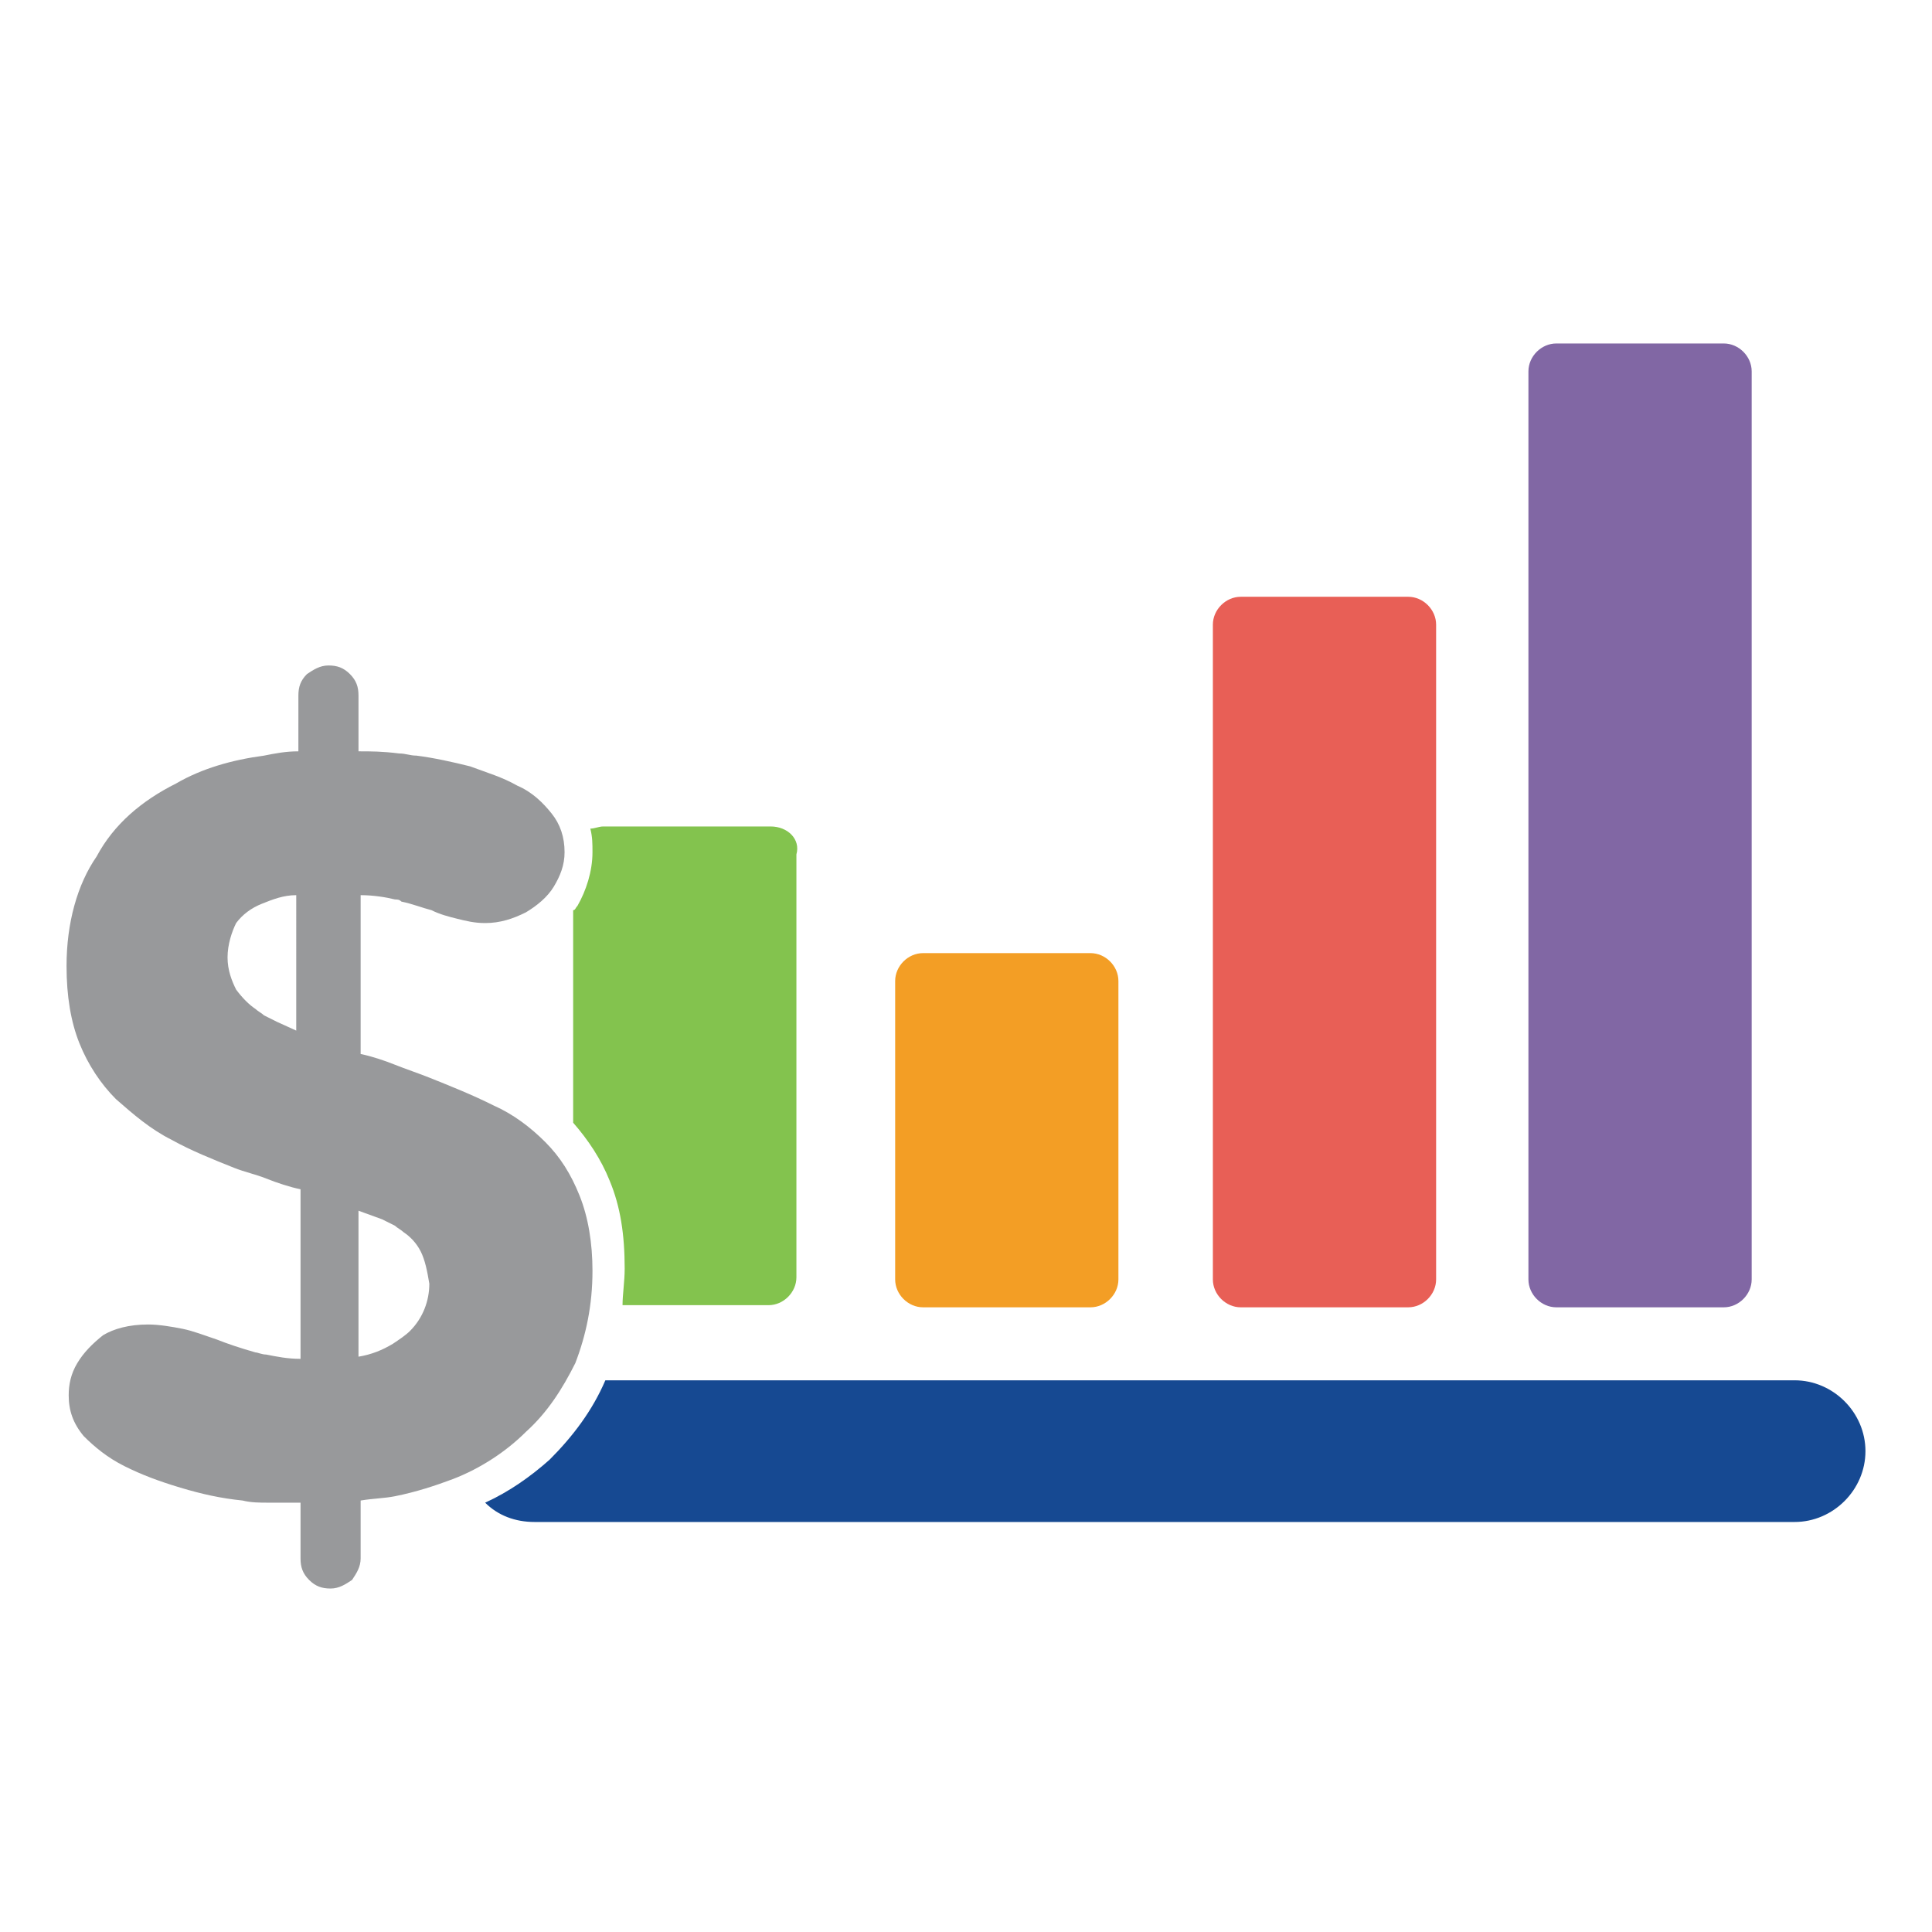
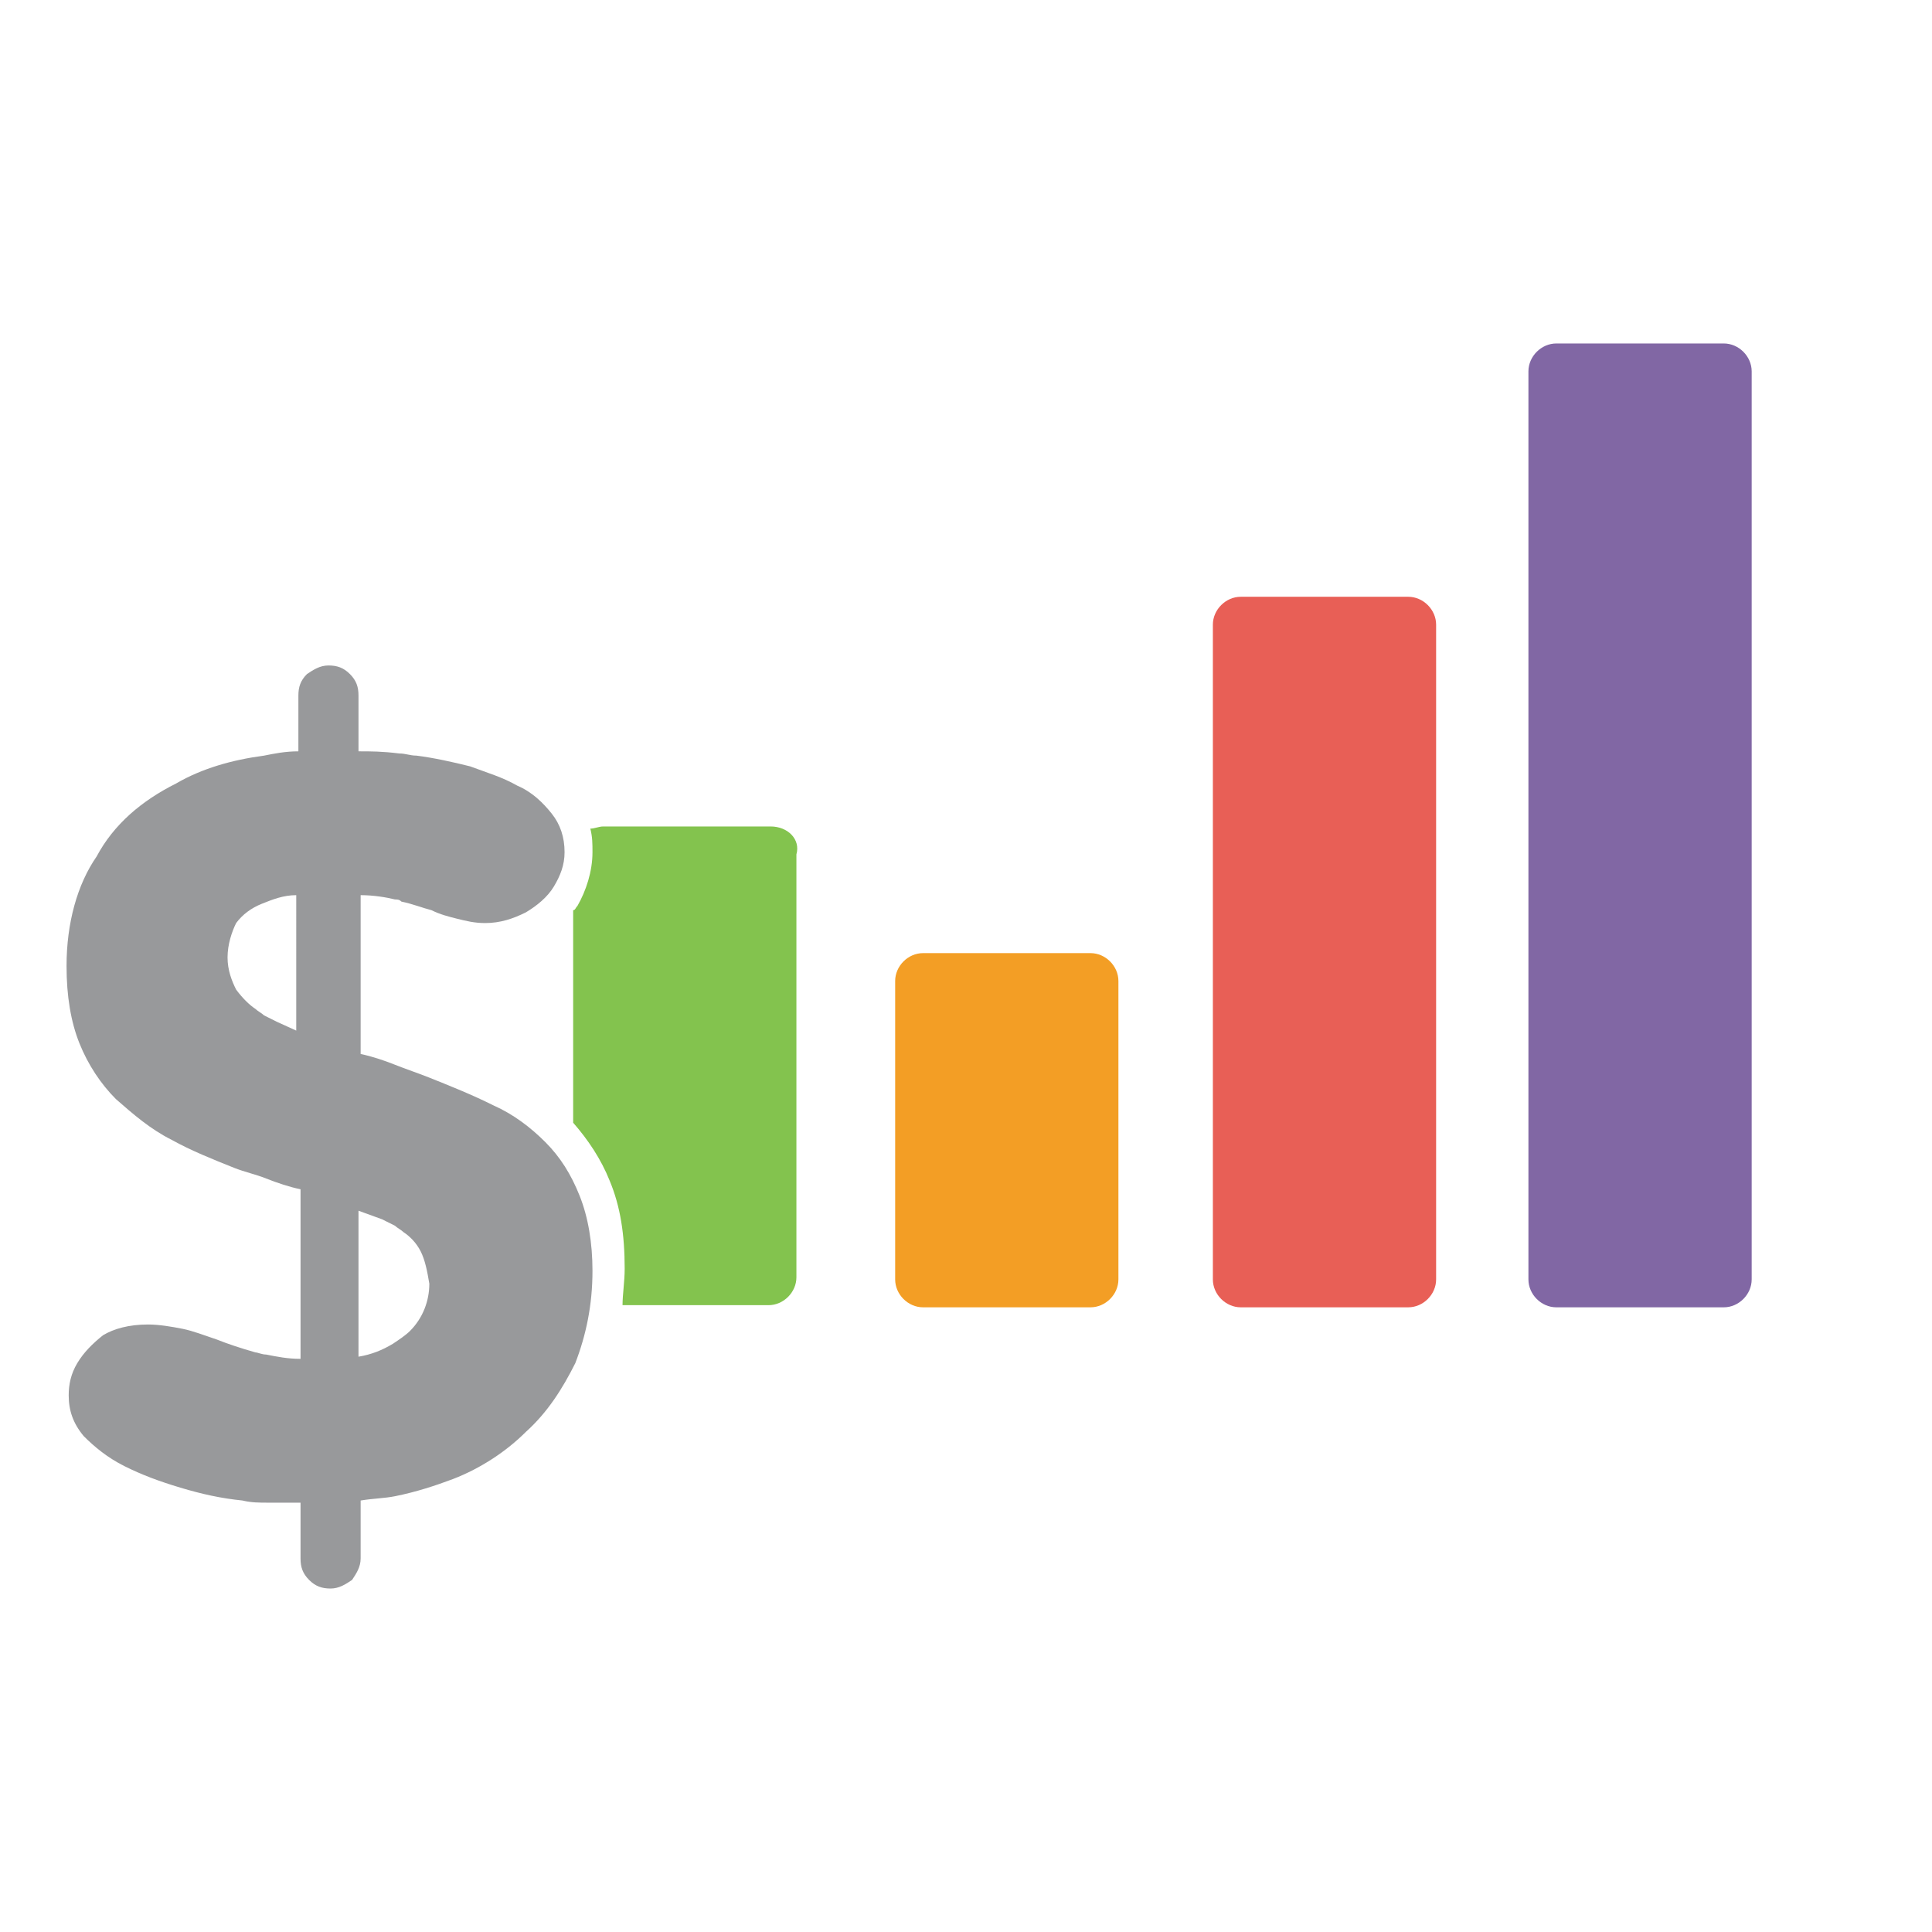
<svg xmlns="http://www.w3.org/2000/svg" version="1.1" x="0px" y="0px" viewBox="0 0 90 90" style="enable-background:new 0 0 90 90;" xml:space="preserve">
  <style type="text/css">
	.st0{fill:#8167A4;}
	.st1{fill:#E85F56;}
	.st2{fill:#F39E25;}
	.st3{fill:#83C34E;}
	.st4{fill:#98999B;}
	.st5{fill:#164992;}
	.st6{display:none;}
	.st7{display:inline;}
	.st8{fill:#9D9CA1;}
	.st9{fill:#B3B3B9;}
	.st10{fill:#22376C;}
	.st11{fill:#D4E0E3;}
	.st12{fill:#BDD2D6;}
	.st13{fill:#353D4E;}
	.st14{fill:#3F475B;}
	.st15{fill:#2F3948;}
	.st16{fill:#4FC7E5;}
	.st17{fill:#FFFFFF;}
	.st18{fill:#7F6BA0;}
	.st19{fill:#D6DADF;}
	.st20{fill:#5B5268;}
	.st21{fill:#898694;}
	.st22{fill:#B7B9BF;}
	.st23{fill:#555558;}
	.st24{fill:#3BA1B2;}
	.st25{fill:#C3DEE5;}
	.st26{fill:#1C959A;}
	.st27{fill:#EEEEF1;}
	.st28{fill:#BABAC0;}
	.st29{fill:#ADAFB2;}
	.st30{display:inline;fill:#ADAFB2;}
	.st31{display:inline;fill:#D8DEE3;}
	.st32{fill:#33474D;}
	.st33{fill:#7F98CE;}
	.st34{fill:#A4D292;}
	.st35{fill:#FEFEFE;}
	.st36{fill:#F8D037;}
	.st37{display:inline;fill:#E85F56;}
	.st38{display:inline;fill:#F19D24;}
	.st39{display:inline;fill:#F8D037;}
	.st40{display:inline;fill:#83C34E;}
	.st41{fill:#D8DEE3;}
	.st42{fill:#F19D24;}
	.st43{fill:#174990;}
	.st44{fill:#B5C3C6;}
	.st45{fill:#B6C8CC;}
	.st46{fill:#E3E9EC;}
	.st47{fill:#556080;}
	.st48{fill:#A3B8BE;}
	.st49{fill:#CFE1E5;}
	.st50{fill:#71C285;}
	.st51{fill:#4C8056;}
	.st52{fill:#D1D4D1;}
	.st53{fill:#F0EDE0;}
	.st54{fill:#D6D0BB;}
	.st55{fill:#56B46F;}
	.st56{display:inline;fill:#FFD15C;}
	.st57{display:inline;fill:#334A5E;}
	.st58{display:inline;fill:#C9534A;}
	.st59{fill:#CBD0D5;}
	.st60{fill:#C24F47;}
	.st61{fill:#EDEDF0;}
	.st62{fill:#ADAEB1;}
	.st63{fill:#D2AC9C;}
	.st64{fill:#C8967C;}
	.st65{fill:#381200;}
	.st66{fill:#BA846C;}
	.st67{fill:#AD7B65;}
	.st68{fill:#5A2A22;}
	.st69{fill:#EAC485;}
	.st70{fill:#DFA94A;}
	.st71{fill:#CD913A;}
	.st72{fill:#95A5A6;}
	.st73{fill:#BDC3C7;}
	.st74{fill:#ECF0F1;}
	.st75{fill:#2C3E50;}
	.st76{fill:#7F8C8D;}
	.st77{display:inline;fill:#F9B54C;}
	.st78{fill:#FFD05B;}
	.st79{display:inline;fill:#FF7058;}
	.st80{display:inline;fill:#F1543F;}
	.st81{fill:#5C4B51;}
	.st82{fill:#A7A37E;}
	.st83{fill:#FFFAD5;}
	.st84{fill:#F5E5C0;}
	.st85{fill:#FFD34E;}
</style>
  <g id="gasto_comun">
    <g>
      <path class="st0" d="M71.2,17.3v42.3c0,0.7,0.6,1.3,1.3,1.3h7.8c0.7,0,1.3-0.6,1.3-1.3V17.3c0-0.7-0.6-1.3-1.3-1.3h-7.8    C71.8,16,71.2,16.6,71.2,17.3L71.2,17.3z M71.2,17.3" />
      <path class="st1" d="M57.8,27.8c-0.7,0-1.3,0.6-1.3,1.3v30.5c0,0.7,0.6,1.3,1.3,1.3h7.8c0.7,0,1.3-0.6,1.3-1.3V29.1    c0-0.7-0.6-1.3-1.3-1.3H57.8z M57.8,27.8" />
      <path class="st2" d="M43,44.4c-0.7,0-1.3,0.6-1.3,1.3v13.9c0,0.7,0.6,1.3,1.3,1.3h7.8c0.7,0,1.3-0.6,1.3-1.3V45.7    c0-0.7-0.6-1.3-1.3-1.3H43z M43,44.4" />
      <path class="st3" d="M35.9,38.5h-7.8c-0.2,0-0.4,0.1-0.6,0.1c0.1,0.4,0.1,0.7,0.1,1.1l0,0l0,0c0,0.9-0.3,1.8-0.7,2.5    c-0.1,0.1-0.1,0.2-0.2,0.2v9.9c0.7,0.8,1.3,1.7,1.7,2.7c0.5,1.2,0.7,2.5,0.7,4.1c0,0.6-0.1,1.2-0.1,1.7h6.8c0.7,0,1.3-0.6,1.3-1.3    V39.8C37.3,39.1,36.7,38.5,35.9,38.5z" />
      <g>
        <path class="st4" d="M27,55.7c-0.4-1-0.9-1.8-1.6-2.5c-0.7-0.7-1.5-1.3-2.4-1.7C22,51,21,50.6,20,50.2c-0.5-0.2-1.1-0.4-1.6-0.6     c-0.5-0.2-1.1-0.4-1.6-0.5v-7.4c0.6,0,1.2,0.1,1.6,0.2c0.1,0,0.2,0,0.3,0.1c0.5,0.1,1,0.3,1.4,0.4c0.4,0.2,0.8,0.3,1.2,0.4     c0.4,0.1,0.8,0.2,1.3,0.2c0.7,0,1.3-0.2,1.9-0.5c0.5-0.3,1-0.7,1.3-1.2c0.3-0.5,0.5-1,0.5-1.6c0-0.7-0.2-1.3-0.6-1.8     c-0.4-0.5-0.9-1-1.6-1.3c-0.7-0.4-1.4-0.6-2.2-0.9c-0.8-0.2-1.7-0.4-2.5-0.5c-0.3,0-0.5-0.1-0.8-0.1C17.8,35,17.3,35,16.7,35     v-2.6c0-0.4-0.1-0.7-0.4-1c-0.3-0.3-0.6-0.4-1-0.4c-0.4,0-0.7,0.2-1,0.4c-0.3,0.3-0.4,0.6-0.4,1V35c-0.6,0-1.1,0.1-1.6,0.2     c-1.5,0.2-2.9,0.6-4.1,1.3c-1.6,0.8-2.9,1.9-3.7,3.4C3.6,41.2,3.1,43,3.1,45c0,1.4,0.2,2.6,0.6,3.6c0.4,1,1,1.9,1.7,2.6     C6.2,51.9,7,52.6,8,53.1c0.9,0.5,1.9,0.9,2.9,1.3c0.5,0.2,1,0.3,1.5,0.5c0.5,0.2,1.1,0.4,1.6,0.5v7.9c-0.6,0-1.1-0.1-1.6-0.2     c-0.2,0-0.4-0.1-0.5-0.1c-0.7-0.2-1.3-0.4-1.8-0.6c-0.6-0.2-1.1-0.4-1.6-0.5c-0.5-0.1-1.1-0.2-1.6-0.2c-0.9,0-1.6,0.2-2.1,0.5     c-0.5,0.4-0.9,0.8-1.2,1.3c-0.3,0.5-0.4,1-0.4,1.5c0,0.7,0.2,1.3,0.7,1.9c0.5,0.5,1.1,1,1.9,1.4c0.8,0.4,1.6,0.7,2.6,1     c1,0.3,1.9,0.5,2.9,0.6c0.4,0.1,0.8,0.1,1.2,0.1C12.9,70,13.5,70,14,70v2.6c0,0.4,0.1,0.7,0.4,1c0.3,0.3,0.6,0.4,1,0.4     c0.4,0,0.7-0.2,1-0.4c0.2-0.3,0.4-0.6,0.4-1v-2.7c0.6-0.1,1.1-0.1,1.6-0.2c1-0.2,1.9-0.5,2.7-0.8c1.3-0.5,2.5-1.3,3.4-2.2     c1-0.9,1.7-2,2.3-3.2c0.5-1.3,0.8-2.7,0.8-4.3C27.6,57.9,27.4,56.7,27,55.7z M14,48.1l-1.1-0.5c-0.2-0.1-0.4-0.2-0.6-0.3     c-0.1-0.1-0.3-0.2-0.4-0.3c-0.3-0.2-0.6-0.5-0.9-0.9c-0.2-0.4-0.4-0.9-0.4-1.5c0-0.6,0.2-1.2,0.4-1.6c0.3-0.4,0.7-0.7,1.2-0.9     l0,0c0.5-0.2,1-0.4,1.6-0.4V48.1z M19.1,62c-0.2,0.2-0.5,0.4-0.8,0.6c-0.5,0.3-1,0.5-1.6,0.6v-6.8l1.1,0.4     c0.2,0.1,0.4,0.2,0.6,0.3c0.1,0.1,0.3,0.2,0.4,0.3c0.3,0.2,0.6,0.5,0.8,0.9c0.2,0.4,0.3,0.9,0.4,1.5C20,60.6,19.7,61.4,19.1,62z" />
      </g>
-       <path class="st5" d="M83.6,64.3H28.2c-0.6,1.4-1.5,2.6-2.6,3.7c-0.9,0.8-1.9,1.5-3,2c0.6,0.6,1.4,0.9,2.3,0.9h58.7    c1.8,0,3.3-1.5,3.3-3.3C86.9,65.8,85.4,64.3,83.6,64.3z" />
    </g>
  </g>
  <g id="instalaciones" class="st6">
    <g class="st7">
      <g>
        <path class="st5" d="M65.2,40.7c-6.1,0-11.6,2.6-15.4,6.8L24.6,64.8c-3.2,2-4.8,5.9-4.1,9.6c0.8,4.3,4.7,7.4,9,7.4h26.8     c0.7,0,1.4-0.1,2.1-0.2c2.1,0.7,4.4,1.2,6.8,1.2c11.6,0,20.9-9.4,20.9-20.9S76.7,40.7,65.2,40.7z" />
        <g>
          <g>
            <circle class="st8" cx="16.7" cy="16.1" r="4.9" />
            <circle class="st9" cx="15.5" cy="16.1" r="4.9" />
          </g>
          <g>
            <path class="st8" d="M25.5,75.7L9.6,18.8c-0.2-1,0.2-2,1.1-2.5l3.6-1.9c1.1-0.6,2.5-0.1,3,1.1l25.6,58.4       c0.6,1.4-0.4,3.1-1.9,3.1l-13.3,0.4C26.7,77.4,25.7,76.6,25.5,75.7z" />
            <path class="st9" d="M23.5,75.2L8.3,19.4c-0.2-1,0.1-2,1.1-2.5l3.6-1.9c1.1-0.6,2.5-0.1,3.1,1.1l25,57.2c0.6,1.4-0.4,3-1.9,3.1       l-13.1,0.5C24.7,76.9,23.9,76.2,23.5,75.2z" />
          </g>
          <g>
            <g>
              <path class="st5" d="M24.3,20.1L3.1,12.5c-2-0.7-3-2.9-2.3-4.9l0.6-1.8c0.7-1.9,2.9-3,4.9-2.3l21.1,7.6c2,0.7,3,2.9,2.3,4.9        l-0.6,1.8C28.4,19.8,26.2,20.9,24.3,20.1z" />
              <path class="st10" d="M29.6,12.7C29.6,12.7,29.5,12.7,29.6,12.7l-1,2.6c-0.6,1.6-2.3,2.4-3.8,1.8L4.7,9.9        C3.1,9.3,2.3,7.5,2.9,5.9l1-2.4c0-0.1,0-0.1,0.1-0.2c-1.1,0.2-2,1-2.4,2l-1,2.7c-0.6,1.7,0.2,3.6,2,4.3l22.1,7.9        c1.7,0.6,3.6-0.2,4.3-2l1-2.7C30.2,14.6,30.1,13.6,29.6,12.7z" />
            </g>
            <g>
              <ellipse transform="matrix(0.331 -0.944 0.944 0.331 3.135 21.588)" class="st11" cx="16.8" cy="8.6" rx="2.3" ry="12.8" />
              <path class="st12" d="M16.4,9.8c-5.9-2-10.5-4.4-11.2-5.9C4.9,4,4.7,4.1,4.7,4.3C4.3,5.5,9.3,8.3,16,10.6s12.4,3.3,12.9,2.1        c0-0.1,0-0.4-0.1-0.5C27.3,12.7,22.2,11.8,16.4,9.8z" />
            </g>
          </g>
          <g>
            <path class="st8" d="M12.9,16.9l-1.8,0.2c-1.6,0.2-3-0.8-3.2-2.4l0,0c-0.2-1.6,0.8-3,2.4-3.2l1.8-0.2c1.6-0.2,3,0.8,3.2,2.4       l0,0C15.5,15.1,14.5,16.7,12.9,16.9z" />
            <circle class="st8" cx="7.9" cy="14.9" r="4.9" />
            <circle class="st9" cx="6.7" cy="14.9" r="4.9" />
          </g>
        </g>
        <g>
          <rect x="67" y="26" transform="matrix(0.158 -0.987 0.987 0.158 35.202 96.98)" class="st9" width="14.9" height="3.7" />
          <polygon class="st8" points="71.8,33.4 75.5,33.8 76.3,28.3 72.6,27.5     " />
          <polygon class="st8" points="73.1,25 76.8,25.2 77.5,21.1 73.7,21.2     " />
          <path class="st9" d="M68.9,65l-1.7-0.2c-1.9-0.4-3.1-2.1-2.7-3.9l4.9-28.8c0.4-1.9,2.1-3.1,3.9-2.7l1.7,0.2      c1.9,0.4,3.1,2.1,2.7,3.9l-4.9,28.8C72.5,64.1,70.7,65.4,68.9,65z" />
          <path class="st8" d="M68.1,39.6L64,62.9c-0.1,0.7,0.4,1.4,1.1,1.6l5.9,1c0.7,0.1,1.4-0.4,1.6-1.1l3.8-22.2      C73.8,40.8,71.1,39.8,68.1,39.6z" />
          <path class="st5" d="M62.5,23.8h19.9c0.5,0,1-0.2,1.3-0.6l5.5-7.3c0.8-1.1,0-2.7-1.3-2.6c-6,0.1-18.8,1.3-26.4,7.6      C60.2,21.9,60.9,23.8,62.5,23.8z" />
          <path class="st10" d="M87.9,13.3c-0.2,0-0.5,0-0.7,0l0,0l-5.5,7.3c-0.4,0.4-0.8,0.6-1.3,0.6H61.2c-0.7,1.1,0,2.6,1.3,2.6h19.9      c0.5,0,1-0.2,1.3-0.6l5.5-7.3C90.1,14.8,89.2,13.2,87.9,13.3z" />
        </g>
        <g>
          <path class="st5" d="M65.2,41.4c-6.1,0-11.6,2.6-15.4,6.8L24.6,65.5c-3.2,2-4.8,5.9-4.1,9.6c0.8,4.3,4.7,7.4,9,7.4h26.8      c0.7,0,1.4-0.1,2.1-0.2c2.1,0.7,4.4,1.2,6.8,1.2c11.6,0,20.9-9.4,20.9-20.9C86.1,50.8,76.7,41.4,65.2,41.4z" />
          <g>
            <path class="st5" d="M53.3,48L25.1,67.3c-3.2,2-4.8,5.9-4.1,9.6l0,0c0.8,4.3,4.7,7.4,9,7.4h26.8c5.6,0,9.8-4.9,9.1-10.4       l1.4-19.3C66.4,47.7,58.9,44.3,53.3,48z" />
            <path class="st10" d="M63,81.8L45.2,68.4c0,0-0.5,7.4,3.9,15.8h7.6C59.3,84.2,61.4,83.3,63,81.8z" />
            <circle class="st5" cx="65.7" cy="64.1" r="20.9" />
          </g>
        </g>
        <g>
          <circle class="st11" cx="29.5" cy="75.3" r="3.2" />
          <path class="st12" d="M30.1,77.7c-1.8,0-3.2-1.4-3.2-3.2c0-0.5,0.1-0.8,0.2-1.2c-0.5,0.6-0.7,1.3-0.7,2c0,1.8,1.4,3.2,3.2,3.2      c1.3,0,2.5-0.8,3-2C31.9,77.4,31.1,77.7,30.1,77.7z" />
        </g>
        <g>
          <circle class="st13" cx="25.2" cy="82.8" r="4.9" />
          <circle class="st14" cx="24" cy="82.8" r="4.9" />
        </g>
        <g>
          <circle class="st13" cx="74.9" cy="83.8" r="4.9" />
          <circle class="st14" cx="73.7" cy="83.8" r="4.9" />
        </g>
        <g>
          <g>
            <circle class="st11" cx="65.7" cy="64.1" r="13.9" />
            <path class="st12" d="M66.3,76.3c-7.6,0-13.9-6.2-13.9-14c0-1.3,0.2-2.6,0.6-3.8c-0.7,1.7-1.2,3.6-1.2,5.6       c0,7.6,6.2,13.9,13.9,13.9c6.3,0,11.6-4.2,13.3-9.9C76.8,72.9,72,76.3,66.3,76.3z" />
          </g>
          <g>
            <rect x="57.7" y="68.2" transform="matrix(0.566 -0.824 0.824 0.566 -29.791 81.919)" class="st15" width="10.5" height="2.1" />
            <rect x="57.1" y="68" transform="matrix(0.566 -0.824 0.824 0.566 -29.947 81.325)" class="st13" width="10.5" height="2.1" />
            <g>
              <circle class="st13" cx="66.2" cy="64.5" r="3.6" />
              <circle class="st14" cx="65.4" cy="64.5" r="3.6" />
            </g>
            <g>
              <path class="st13" d="M64.9,74.5h-9.1c-0.6,0-1-0.5-1-1l0,0c0-0.6,0.5-1,1-1h9.1c0.6,0,1,0.5,1,1l0,0        C65.8,74,65.4,74.5,64.9,74.5z" />
              <path class="st14" d="M63.7,74.5h-9c-0.6,0-1-0.5-1-1l0,0c0-0.6,0.5-1,1-1h9.1c0.6,0,1,0.5,1,1l0,0        C64.8,74,64.3,74.5,63.7,74.5z" />
            </g>
          </g>
        </g>
      </g>
    </g>
  </g>
  <g id="mensajes" class="st6">
    <g class="st7">
      <path class="st16" d="M46.4,31.6h36.3c3.9,0,7,3.1,7,7v19.6c0,3.9-3.1,7-7,7H63.2v5.6c0,0.5-0.4,1.1-0.9,1.3    c-0.2,0.1-0.4,0.1-0.5,0.1c-0.4,0-0.7-0.2-1-0.4l-6.6-6.6h-7.8c-3.9,0-7-3.1-7-7V38.6C39.4,34.7,42.6,31.6,46.4,31.6L46.4,31.6z" />
      <path class="st17" d="M77.2,41.4h4.2c0.8,0,1.4-0.6,1.4-1.4s-0.6-1.4-1.4-1.4h-4.2c-0.8,0-1.4,0.6-1.4,1.4S76.4,41.4,77.2,41.4    L77.2,41.4z" />
      <path class="st17" d="M47.8,41.4h23.7c0.8,0,1.4-0.6,1.4-1.4s-0.6-1.4-1.4-1.4H47.8c-0.8,0-1.4,0.6-1.4,1.4    C46.4,40.8,47.1,41.4,47.8,41.4L47.8,41.4z" />
      <path class="st17" d="M47.8,47h33.5c0.8,0,1.4-0.6,1.4-1.4s-0.6-1.4-1.4-1.4H47.8c-0.8,0-1.4,0.6-1.4,1.4    C46.4,46.3,47.1,47,47.8,47L47.8,47z" />
      <path class="st17" d="M47.8,52.5H52c0.8,0,1.4-0.6,1.4-1.4c0-0.8-0.6-1.4-1.4-1.4h-4.2c-0.8,0-1.4,0.6-1.4,1.4    C46.4,51.9,47.1,52.5,47.8,52.5L47.8,52.5z" />
      <path class="st17" d="M57.6,52.5h23.7c0.8,0,1.4-0.6,1.4-1.4c0-0.8-0.6-1.4-1.4-1.4H57.6c-0.8,0-1.4,0.6-1.4,1.4    C56.2,51.9,56.9,52.5,57.6,52.5L57.6,52.5z" />
      <path class="st17" d="M47.8,58.1h33.5c0.8,0,1.4-0.6,1.4-1.4c0-0.8-0.6-1.4-1.4-1.4H47.8c-0.8,0-1.4,0.6-1.4,1.4    C46.4,57.5,47.1,58.1,47.8,58.1L47.8,58.1z" />
      <path class="st18" d="M43.7,19H7.2c-3.9,0-7,3.1-7,7v19.6c0,3.9,3.1,7,7,7h19.6v5.6c0,0.5,0.4,1.1,0.9,1.3    c0.2,0.1,0.4,0.1,0.5,0.1c0.4,0,0.7-0.2,1-0.4l6.6-6.6h7.8c3.9,0,7-3.1,7-7V26C50.6,22.1,47.5,19,43.7,19L43.7,19z" />
      <path class="st17" d="M12.9,28.8H8.7c-0.8,0-1.4-0.6-1.4-1.4c0-0.8,0.6-1.4,1.4-1.4h4.2c0.8,0,1.4,0.6,1.4,1.4    C14.3,28.2,13.6,28.8,12.9,28.8L12.9,28.8z" />
      <path class="st17" d="M42.2,28.8H18.5c-0.8,0-1.4-0.6-1.4-1.4c0-0.8,0.6-1.4,1.4-1.4h23.7c0.8,0,1.4,0.6,1.4,1.4    C43.7,28.2,43,28.8,42.2,28.8L42.2,28.8z" />
      <path class="st17" d="M42.2,34.4H8.7c-0.8,0-1.4-0.6-1.4-1.4c0-0.8,0.6-1.4,1.4-1.4h33.5c0.8,0,1.4,0.6,1.4,1.4    C43.7,33.7,43,34.4,42.2,34.4L42.2,34.4z" />
      <path class="st17" d="M42.2,39.9H38c-0.8,0-1.4-0.6-1.4-1.4s0.6-1.4,1.4-1.4h4.2c0.8,0,1.4,0.6,1.4,1.4S43,39.9,42.2,39.9    L42.2,39.9z" />
      <path class="st17" d="M32.4,39.9H8.7c-0.8,0-1.4-0.6-1.4-1.4s0.6-1.4,1.4-1.4h23.7c0.8,0,1.4,0.6,1.4,1.4    C33.9,39.3,33.2,39.9,32.4,39.9L32.4,39.9z" />
      <path class="st17" d="M42.2,45.5H8.7c-0.8,0-1.4-0.6-1.4-1.4s0.6-1.4,1.4-1.4h33.5c0.8,0,1.4,0.6,1.4,1.4    C43.7,44.9,43,45.5,42.2,45.5L42.2,45.5z" />
    </g>
  </g>
  <g id="documentacion" class="st6">
    <g class="st7">
      <path class="st19" d="M69.4,4.6H10c-1.4,0-2.7,1.2-2.7,2.7v75.5c0,1.4,1.2,2.7,2.7,2.7h59.3c1.4,0,2.7-1.2,2.7-2.7V7.2    C72,5.8,70.8,4.6,69.4,4.6L69.4,4.6z" />
      <g>
        <path class="st20" d="M61.2,19.4H18.1c-0.7,0-1.3-0.6-1.3-1.3s0.6-1.3,1.3-1.3h43.1c0.7,0,1.3,0.6,1.3,1.3S62,19.4,61.2,19.4     L61.2,19.4z" />
        <path class="st21" d="M61.2,35.5H18.1c-0.7,0-1.3-0.6-1.3-1.3c0-0.7,0.6-1.3,1.3-1.3h43.1c0.7,0,1.3,0.6,1.3,1.3     S62,35.5,61.2,35.5L61.2,35.5z" />
        <path class="st22" d="M61.2,73.3H18.1c-0.7,0-1.3-0.6-1.3-1.3c0-0.7,0.6-1.3,1.3-1.3h43.1c0.7,0,1.3,0.6,1.3,1.3     C62.6,72.7,62,73.3,61.2,73.3L61.2,73.3z" />
        <path class="st21" d="M61.2,51.7H18.1c-0.7,0-1.3-0.6-1.3-1.3s0.6-1.3,1.3-1.3h43.1c0.7,0,1.3,0.6,1.3,1.3S62,51.7,61.2,51.7     L61.2,51.7z" />
        <path class="st20" d="M28.9,24.7H18.1c-0.7,0-1.3-0.6-1.3-1.3c0-0.7,0.6-1.3,1.3-1.3h10.8c0.7,0,1.3,0.6,1.3,1.3     C30.3,24.2,29.6,24.7,28.9,24.7L28.9,24.7z" />
        <path class="st20" d="M61.2,24.7h-27c-0.7,0-1.3-0.6-1.3-1.3c0-0.7,0.6-1.3,1.3-1.3h27c0.7,0,1.3,0.6,1.3,1.3     C62.6,24.2,62,24.7,61.2,24.7L61.2,24.7z" />
        <path class="st21" d="M50.4,30.2H18.1c-0.7,0-1.3-0.6-1.3-1.3c0-0.7,0.6-1.3,1.3-1.3h32.3c0.7,0,1.3,0.6,1.3,1.3     S51.3,30.2,50.4,30.2L50.4,30.2z" />
        <path class="st21" d="M61.2,30.2h-5.4c-0.7,0-1.3-0.6-1.3-1.3c0-0.7,0.6-1.3,1.3-1.3h5.4c0.7,0,1.3,0.6,1.3,1.3     S62,30.2,61.2,30.2L61.2,30.2z" />
        <path class="st22" d="M61.2,67.9H18.1c-0.7,0-1.3-0.6-1.3-1.3c0-0.7,0.6-1.3,1.3-1.3h43.1c0.7,0,1.3,0.6,1.3,1.3     C62.6,67.3,62,67.9,61.2,67.9L61.2,67.9z" />
        <path class="st21" d="M28.9,57.1H18.1c-0.7,0-1.3-0.6-1.3-1.3c0-0.7,0.6-1.3,1.3-1.3h10.8c0.7,0,1.3,0.6,1.3,1.3     C30.3,56.5,29.6,57.1,28.9,57.1L28.9,57.1z" />
        <path class="st22" d="M61.2,57.1h-27c-0.7,0-1.3-0.6-1.3-1.3c0-0.7,0.6-1.3,1.3-1.3h27c0.7,0,1.3,0.6,1.3,1.3     C62.6,56.5,62,57.1,61.2,57.1L61.2,57.1z" />
        <path class="st22" d="M50.4,62.5H18.1c-0.7,0-1.3-0.6-1.3-1.3c0-0.7,0.6-1.3,1.3-1.3h32.3c0.7,0,1.3,0.6,1.3,1.3     C51.8,61.9,51.3,62.5,50.4,62.5L50.4,62.5z" />
        <path class="st22" d="M61.2,62.5h-5.4c-0.7,0-1.3-0.6-1.3-1.3c0-0.7,0.6-1.3,1.3-1.3h5.4c0.7,0,1.3,0.6,1.3,1.3     C62.6,61.9,62,62.5,61.2,62.5L61.2,62.5z" />
        <path class="st21" d="M35.6,41H18.1c-0.7,0-1.3-0.6-1.3-1.3c0-0.7,0.6-1.3,1.3-1.3h17.5c0.7,0,1.3,0.6,1.3,1.3     C37,40.4,36.3,41,35.6,41L35.6,41z" />
        <path class="st21" d="M61.2,41H41.1c-0.7,0-1.3-0.6-1.3-1.3c0-0.7,0.6-1.3,1.3-1.3h20.2c0.7,0,1.3,0.6,1.3,1.3     C62.6,40.4,62,41,61.2,41L61.2,41z" />
        <path class="st21" d="M46.4,46.3H18.1c-0.7,0-1.3-0.6-1.3-1.3c0-0.7,0.6-1.3,1.3-1.3h28.3c0.7,0,1.3,0.6,1.3,1.3     C47.8,45.7,47.1,46.3,46.4,46.3L46.4,46.3z" />
        <path class="st21" d="M61.2,46.3h-9.5c-0.7,0-1.3-0.6-1.3-1.3c0-0.7,0.6-1.3,1.3-1.3h9.5c0.7,0,1.3,0.6,1.3,1.3     C62.6,45.7,62,46.3,61.2,46.3L61.2,46.3z" />
      </g>
    </g>
    <g class="st7">
      <path class="st23" d="M78.6,24.4l1.2-3.6L74.2,19L73,22.6c1-0.2,2.1-0.1,3.1,0.2C77.1,23.1,78,23.7,78.6,24.4L78.6,24.4z" />
      <path class="st24" d="M78.6,24.4c-0.6-0.7-1.5-1.3-2.6-1.7c-1-0.3-2.1-0.4-3.1-0.2c-2,0.4-3.7,1.9-4.4,3.9l11.2,3.8    C80.5,28.2,80,26,78.6,24.4L78.6,24.4z" />
      <rect x="63.8" y="39" transform="matrix(0.321 -0.947 0.947 0.321 9.665 97.371)" class="st24" width="17.8" height="6" />
      <rect x="58.3" y="37" transform="matrix(0.321 -0.947 0.947 0.321 7.726 90.804)" class="st25" width="17.8" height="6" />
      <path class="st24" d="M59,73.2l4.2,1.4l8-19.1l-5.6-1.9L59,73.2z" />
      <path class="st25" d="M59,73.2l6.7-19.7l-5.6-1.9l-5.2,20.1L59,73.2z" />
      <rect x="71.2" y="24.6" transform="matrix(0.321 -0.947 0.947 0.321 20.994 90.299)" class="st26" width="4.4" height="11.8" />
      <rect x="64.2" y="45.6" transform="matrix(0.321 -0.947 0.947 0.321 -3.717 97.911)" class="st26" width="4.4" height="11.8" />
      <rect x="67.2" y="39.3" transform="matrix(0.321 -0.947 0.947 0.321 13.882 102.373)" class="st23" width="22.2" height="4.4" />
      <path class="st23" d="M59,73.2l-4.1-1.4l0.2,6.3l-0.2,0.7c-0.4,1.1,0.2,2.5,1.4,2.8c1.1,0.4,2.5-0.2,2.8-1.4l0.2-0.7l4-4.9    L59,73.2z" />
    </g>
  </g>
  <g id="ggcc_adm" class="st6">
    <g class="st7">
      <path class="st27" d="M69.5,22.7L49.8,3H6.3v81.4h63.2V22.7z M69.5,22.7" />
      <path class="st28" d="M49.8,3v19.7h19.7L49.8,3z M49.8,3" />
    </g>
    <g class="st7">
      <path class="st29" d="M28.5,22.8c0,1.1-0.4,1.9-1.2,2.6c-0.8,0.7-1.9,1-3.3,1.2v2.1h-1.4v-2c-1.7,0-3.1-0.3-4.4-0.9v-2.7    c0.6,0.3,1.3,0.5,2.1,0.8c0.8,0.2,1.6,0.4,2.2,0.4v-3.2L22,20.9c-1.3-0.5-2.3-1.1-2.9-1.7c-0.6-0.6-0.8-1.4-0.8-2.3    c0-1,0.4-1.8,1.2-2.4c0.8-0.6,1.8-1,3.2-1.2v-1.6h1.4v1.5c1.6,0.1,3,0.4,4.2,0.9l-1,2.4c-1.1-0.4-2.1-0.7-3.3-0.8v3    c1.3,0.5,2.3,0.9,2.8,1.3s1,0.8,1.2,1.2C28.4,21.7,28.5,22.3,28.5,22.8z M21.4,16.8c0,0.3,0.1,0.5,0.3,0.7c0.2,0.2,0.5,0.4,1,0.6    v-2.4C21.8,15.9,21.4,16.3,21.4,16.8z M25.5,23c0-0.3-0.1-0.5-0.3-0.7c-0.2-0.2-0.6-0.4-1-0.6v2.5C25,24,25.5,23.6,25.5,23z" />
    </g>
    <path class="st30" d="M55.5,65.5H20.3c-0.8,0-1.4,0.6-1.4,1.4c0,0.8,0.6,1.4,1.4,1.4h35.1c0.8,0,1.4-0.6,1.4-1.4   C56.9,66.1,56.2,65.5,55.5,65.5L55.5,65.5z M55.5,65.5" />
    <path class="st30" d="M55.5,73.6H20.3c-0.8,0-1.4,0.6-1.4,1.4c0,0.8,0.6,1.4,1.4,1.4h35.1c0.8,0,1.4-0.6,1.4-1.4   C56.9,74.2,56.2,73.6,55.5,73.6L55.5,73.6z M55.5,73.6" />
    <rect x="48.5" y="31.1" transform="matrix(0.929 0.371 -0.371 0.929 18.279 -15.585)" class="st31" width="2.4" height="17.1" />
    <rect x="27.2" y="44" transform="matrix(0.733 0.68 -0.68 0.733 41.112 -6.143)" class="st31" width="2.4" height="10.6" />
    <rect x="37.9" y="41.8" transform="matrix(-0.464 0.886 -0.886 -0.464 99.025 34.367)" class="st31" width="2.4" height="10.6" />
    <g class="st7">
      <path class="st32" d="M79,88.3H57.8c-3.3,0-6-2.7-6-6v-38c0-3.3,2.7-6,6-6H79c3.3,0,6,2.7,6,6v38C85,85.6,82.3,88.3,79,88.3z" />
      <path class="st33" d="M61.4,43.6h-5.5c-0.5,0-1-0.4-1-1v-0.2c0-0.5,0.4-1,1-1h5.5c0.5,0,1,0.4,1,1v0.2    C62.4,43.2,61.9,43.6,61.4,43.6z" />
      <rect x="56.2" y="46" class="st34" width="24.6" height="9.6" />
      <rect x="57.1" y="59.1" class="st35" width="5.3" height="4.5" />
      <rect x="65.9" y="59.1" class="st35" width="5.3" height="4.5" />
      <rect x="74.6" y="59.1" class="st1" width="5.3" height="4.5" />
      <rect x="57.1" y="65.9" class="st35" width="5.3" height="4.5" />
      <rect x="65.9" y="65.9" class="st35" width="5.3" height="4.5" />
      <rect x="74.6" y="65.9" class="st36" width="5.3" height="4.5" />
      <rect x="57.1" y="72.7" class="st35" width="5.3" height="4.5" />
      <rect x="65.9" y="72.7" class="st35" width="5.3" height="4.5" />
      <rect x="74.6" y="72.7" class="st3" width="5.3" height="11.3" />
-       <rect x="57.1" y="79.6" class="st35" width="5.3" height="4.5" />
      <rect x="65.9" y="79.6" class="st35" width="5.3" height="4.5" />
    </g>
    <circle class="st37" cx="23.5" cy="54.6" r="3.7" />
    <circle class="st38" cx="32.7" cy="44.2" r="3.7" />
    <ellipse transform="matrix(0.995 -0.102 0.102 0.995 -4.854 4.894)" class="st39" cx="45.5" cy="50" rx="3.7" ry="3.7" />
    <circle class="st40" cx="53.5" cy="30.4" r="3.7" />
  </g>
  <g id="informes_financieros" class="st6">
    <g class="st7">
      <path class="st27" d="M76.6,23.9L56.9,4.3H13.4v81.4h63.2V23.9z M76.6,23.9" />
      <path class="st28" d="M56.9,4.3v19.7h19.7L56.9,4.3z M56.9,4.3" />
    </g>
    <g class="st7">
      <path class="st29" d="M32.3,22.1c0,1.1-0.4,1.9-1.2,2.6c-0.8,0.7-1.9,1-3.3,1.2V28h-1.4v-2c-1.7,0-3.1-0.3-4.4-0.9v-2.7    c0.6,0.3,1.3,0.5,2.1,0.8c0.8,0.2,1.6,0.4,2.2,0.4v-3.2l-0.7-0.3c-1.3-0.5-2.3-1.1-2.9-1.7c-0.6-0.6-0.8-1.4-0.8-2.3    c0-1,0.4-1.8,1.2-2.4c0.8-0.6,1.8-1,3.2-1.2V11h1.4v1.5c1.6,0.1,3,0.4,4.2,0.9l-1,2.4c-1.1-0.4-2.1-0.7-3.3-0.8v3    c1.3,0.5,2.3,0.9,2.8,1.3s1,0.8,1.2,1.2C32.2,21,32.3,21.5,32.3,22.1z M25.2,16.1c0,0.3,0.1,0.5,0.3,0.7c0.2,0.2,0.5,0.4,1,0.6V15    C25.6,15.2,25.2,15.5,25.2,16.1z M29.3,22.3c0-0.3-0.1-0.5-0.3-0.7c-0.2-0.2-0.6-0.4-1-0.6v2.5C28.8,23.3,29.3,22.9,29.3,22.3z" />
    </g>
    <g class="st7">
      <rect x="55" y="33.3" transform="matrix(0.295 0.956 -0.956 0.295 77.727 -25.269)" class="st41" width="1.9" height="13.5" />
      <rect x="30.2" y="35.8" transform="matrix(0.733 0.68 -0.68 0.733 35.572 -10.528)" class="st41" width="1.9" height="8.6" />
      <rect x="40.8" y="32.7" transform="matrix(-0.406 0.914 -0.914 -0.406 94.356 16.845)" class="st41" width="1.9" height="12.8" />
      <circle class="st1" cx="27.2" cy="44.3" r="2.9" />
      <circle class="st42" cx="35.4" cy="35.9" r="2.9" />
      <circle class="st36" cx="48.2" cy="42" r="2.9" />
      <circle class="st3" cx="63.8" cy="37.6" r="2.9" />
    </g>
    <g class="st7">
      <path class="st43" d="M62.6,73.8H27.4c-0.8,0-1.4,0.6-1.4,1.4c0,0.8,0.6,1.4,1.4,1.4h35.1c0.8,0,1.4-0.6,1.4-1.4    C64,74.4,63.3,73.8,62.6,73.8L62.6,73.8z M62.6,73.8" />
      <path class="st0" d="M54,49.6v21.9c0,0.4,0.3,0.7,0.7,0.7h4c0.4,0,0.7-0.3,0.7-0.7V49.6c0-0.4-0.3-0.7-0.7-0.7h-4    C54.4,48.9,54,49.2,54,49.6L54,49.6z M54,49.6" />
-       <path class="st1" d="M47.1,55c-0.4,0-0.7,0.3-0.7,0.7v15.8c0,0.4,0.3,0.7,0.7,0.7h4c0.4,0,0.7-0.3,0.7-0.7V55.7    c0-0.4-0.3-0.7-0.7-0.7H47.1z M47.1,55" />
      <path class="st3" d="M39.4,59.5c-0.4,0-0.7,0.5-0.7,1v10.7c0,0.6,0.3,1,0.7,1h4c0.4,0,0.7-0.5,0.7-1V60.5c0-0.6-0.3-1-0.7-1H39.4z     M39.4,59.5" />
      <path class="st42" d="M31.2,57c-0.4,0-0.7,0.5-0.7,1.2V71c0,0.7,0.3,1.2,0.7,1.2h4c0.4,0,0.7-0.5,0.7-1.2V58.2    c0-0.7-0.3-1.2-0.7-1.2H31.2z M31.2,57" />
    </g>
  </g>
  <g id="banco" class="st6">
    <g class="st7">
      <rect x="45.2" y="9.7" class="st44" width="10.9" height="70.8" />
      <path class="st45" d="M45.2,13.8H7c-0.7,0-1.3,0.6-1.3,1.3v60c0,0.7,0.6,1.3,1.3,1.3h38.2V13.8z M45.2,13.8" />
      <path class="st45" d="M68.2,13.8l9.7,5.4V71l-9.7,5.4h15.2c0.7,0,1.3-0.6,1.3-1.3v-60c0-0.7-0.6-1.3-1.3-1.3H68.2z M68.2,13.8" />
      <path class="st46" d="M56.1,7.2v75.7c0,0.1,0.1,0.2,0.2,0.1l21.5-12.1V19.1L56.3,7C56.2,7,56.1,7,56.1,7.2L56.1,7.2z M56.1,7.2" />
      <path class="st47" d="M45.2,19.3H13c-1,0-1.8,0.8-1.8,1.8v48c0,1,0.8,1.8,1.8,1.8h32.2V19.3z M45.2,19.3" />
      <path class="st48" d="M76.5,27.4h4.1c0.8,0,1.4-0.6,1.4-1.4c0-0.8-0.6-1.4-1.4-1.4h-4.1c-0.8,0-1.4,0.6-1.4,1.4    C75.1,26.8,75.7,27.4,76.5,27.4L76.5,27.4z M76.5,27.4" />
      <path class="st48" d="M80.6,28.8h-4.1c-0.8,0-1.4,0.6-1.4,1.4c0,0.8,0.6,1.4,1.4,1.4h4.1c0.8,0,1.4-0.6,1.4-1.4    C81.9,29.4,81.3,28.8,80.6,28.8L80.6,28.8z M80.6,28.8" />
      <path class="st48" d="M80.6,58.7h-4.1c-0.8,0-1.4,0.6-1.4,1.4c0,0.8,0.6,1.4,1.4,1.4h4.1c0.8,0,1.4-0.6,1.4-1.4    C81.9,59.3,81.3,58.7,80.6,58.7L80.6,58.7z M80.6,58.7" />
      <path class="st48" d="M80.6,62.8h-4.1c-0.8,0-1.4,0.6-1.4,1.4c0,0.8,0.6,1.4,1.4,1.4h4.1c0.8,0,1.4-0.6,1.4-1.4    C81.9,63.4,81.3,62.8,80.6,62.8L80.6,62.8z M80.6,62.8" />
      <rect x="8.5" y="76.4" class="st47" width="10.9" height="5.4" />
      <rect x="71.1" y="76.4" class="st47" width="10.9" height="5.4" />
      <path class="st47" d="M52,13.7c0,0.8-0.6,1.4-1.4,1.4c-0.8,0-1.4-0.6-1.4-1.4c0-0.8,0.6-1.4,1.4-1.4C51.4,12.3,52,12.9,52,13.7    L52,13.7z M52,13.7" />
      <path class="st47" d="M52,21.9c0,0.8-0.6,1.4-1.4,1.4c-0.8,0-1.4-0.6-1.4-1.4c0-0.8,0.6-1.4,1.4-1.4C51.4,20.5,52,21.1,52,21.9    L52,21.9z M52,21.9" />
      <path class="st47" d="M52,68.1c0,0.8-0.6,1.4-1.4,1.4c-0.8,0-1.4-0.6-1.4-1.4c0-0.8,0.6-1.4,1.4-1.4C51.4,66.8,52,67.4,52,68.1    L52,68.1z M52,68.1" />
      <path class="st47" d="M52,60c0,0.8-0.6,1.4-1.4,1.4c-0.8,0-1.4-0.6-1.4-1.4c0-0.8,0.6-1.4,1.4-1.4C51.4,58.6,52,59.2,52,60L52,60z     M52,60" />
      <path class="st47" d="M52,30c0,0.8-0.6,1.4-1.4,1.4c-0.8,0-1.4-0.6-1.4-1.4c0-0.8,0.6-1.4,1.4-1.4C51.4,28.7,52,29.3,52,30L52,30z     M52,30" />
      <path class="st47" d="M52,76.3c0,0.8-0.6,1.4-1.4,1.4c-0.8,0-1.4-0.6-1.4-1.4c0-0.8,0.6-1.4,1.4-1.4C51.4,74.9,52,75.5,52,76.3    L52,76.3z M52,76.3" />
      <path class="st44" d="M60.2,31.4v5.4c2.3,0,4.1,1.8,4.1,4.1v8.1c0,2.3-1.8,4.1-4.1,4.1v5.4c5.3,0,9.5-4.3,9.5-9.5v-8.1    C69.7,35.7,65.4,31.4,60.2,31.4L60.2,31.4z M60.2,31.4" />
      <path class="st49" d="M61.6,33.5h-1.1v0h-0.3v1.4h1.4c2.2,0,5.4,2.6,5.4,4.8v10.6c0,2.2-3.2,5-5.4,5h-1.4v1.3h1.6    c2.9-0.1,6.5-3.4,6.5-6.3V39.7C68.3,36.7,64.6,33.5,61.6,33.5L61.6,33.5z M61.6,33.5" />
      <rect x="16.6" y="54.6" class="st50" width="24.5" height="16.3" />
      <rect x="16.6" y="65.5" class="st51" width="8.2" height="2.7" />
      <rect x="16.6" y="61.4" class="st51" width="8.2" height="2.7" />
      <rect x="16.6" y="57.4" class="st51" width="8.2" height="2.7" />
      <rect x="33" y="65.5" class="st51" width="8.2" height="2.7" />
      <rect x="33" y="61.4" class="st51" width="8.2" height="2.7" />
      <rect x="33" y="57.4" class="st51" width="8.2" height="2.7" />
      <rect x="24.8" y="54.6" class="st52" width="8.2" height="16.3" />
      <rect x="16.6" y="28.8" class="st50" width="24.5" height="16.3" />
      <rect x="16.6" y="39.7" class="st51" width="8.2" height="2.7" />
      <rect x="16.6" y="35.6" class="st51" width="8.2" height="2.7" />
      <rect x="16.6" y="31.5" class="st51" width="8.2" height="2.7" />
      <rect x="33" y="39.7" class="st51" width="8.2" height="2.7" />
      <rect x="33" y="35.6" class="st51" width="8.2" height="2.7" />
      <rect x="33" y="31.5" class="st51" width="8.2" height="2.7" />
      <rect x="24.8" y="28.8" class="st52" width="8.2" height="16.3" />
      <rect x="11.2" y="45.1" class="st44" width="34" height="2.7" />
    </g>
  </g>
  <g id="remuneraciones" class="st6">
    <g class="st7">
      <polygon class="st53" points="66.3,25.1 61.5,25.1 0.3,25.1 0.3,69.7 61.5,69.7 66.3,69.7 83.6,69.7 83.6,25.1   " />
      <path class="st54" d="M54.8,43.1h-4.3c-0.8,0-1.4-0.6-1.4-1.4c0-0.8,0.6-1.4,1.4-1.4h4.3c0.8,0,1.4,0.6,1.4,1.4    C56.3,42.5,55.6,43.1,54.8,43.1" />
      <path class="st54" d="M33.3,37.4H29c-0.8,0-1.4-0.6-1.4-1.4c0-0.8,0.6-1.4,1.4-1.4h4.3c0.8,0,1.4,0.6,1.4,1.4    C34.7,36.7,34.1,37.4,33.3,37.4" />
      <path class="st54" d="M54.8,37.4H44.8c-0.8,0-1.4-0.6-1.4-1.4c0-0.8,0.6-1.4,1.4-1.4h10.1c0.8,0,1.4,0.6,1.4,1.4    C56.3,36.7,55.6,37.4,54.8,37.4" />
      <path class="st54" d="M39,37.4c-0.4,0-0.7-0.2-1-0.4c-0.3-0.3-0.4-0.6-0.4-1c0-0.4,0.2-0.8,0.4-1c0.5-0.5,1.5-0.5,2,0    c0.3,0.3,0.4,0.6,0.4,1c0,0.4-0.2,0.7-0.4,1C39.8,37.2,39.4,37.4,39,37.4" />
      <path class="st54" d="M44.8,43.1H34.7c-0.8,0-1.4-0.6-1.4-1.4c0-0.8,0.6-1.4,1.4-1.4h10.1c0.8,0,1.4,0.6,1.4,1.4    C46.2,42.5,45.6,43.1,44.8,43.1" />
      <path class="st54" d="M29,43.1c-0.4,0-0.8-0.2-1-0.4c-0.3-0.3-0.4-0.6-0.4-1c0-0.4,0.2-0.8,0.4-1c0.5-0.5,1.5-0.5,2,0    c0.3,0.3,0.4,0.6,0.4,1c0,0.4-0.2,0.7-0.4,1C29.7,42.9,29.3,43.1,29,43.1" />
      <path class="st55" d="M13.2,59.2C9.2,59.2,6,56,6,52c0-0.8,0.6-1.4,1.4-1.4c0.8,0,1.4,0.6,1.4,1.4c0,2.4,1.9,4.3,4.3,4.3    c1.3,0,2.5-0.6,3.3-1.5c0.4-0.4,0.5-1,0.5-1.6c-0.1-0.6-0.4-1.2-0.9-1.6l-7.5-5.8c-1.1-0.9-1.8-2.2-2-3.6    c-0.1-1.4,0.3-2.7,1.1-3.7c1.4-1.6,3.4-2.5,5.5-2.5c4,0,7.2,3.2,7.2,7.2c0,0.8-0.6,1.4-1.4,1.4c-0.8,0-1.4-0.6-1.4-1.4    c0-2.4-1.9-4.3-4.3-4.3c-1.3,0-2.5,0.6-3.3,1.5c-0.4,0.4-0.5,1-0.5,1.6c0.1,0.6,0.4,1.2,0.9,1.6l7.5,5.8c1.1,0.9,1.8,2.2,2,3.6    c0.1,1.4-0.3,2.7-1.1,3.7C17.3,58.3,15.3,59.2,13.2,59.2" />
      <path class="st55" d="M13.2,61.8c-0.8,0-1.4-0.6-1.4-1.4V34.5c0-0.8,0.6-1.4,1.4-1.4c0.8,0,1.4,0.6,1.4,1.4v25.9    C14.6,61.1,14,61.8,13.2,61.8" />
      <path class="st54" d="M33.5,50.9c-3.1,1.6-4.2,4.8-4.6,8c-0.6-0.5-1.2-1-1.8-1.5c-1.4-1.2-3.5,0.8-2,2c1.3,1.1,2.7,2.3,4,3.4    c0.9,0.8,2.4,0.3,2.4-1c0.1-3.1,0.3-6.8,3.4-8.4C36.6,52.5,35.1,50,33.5,50.9" />
      <path class="st54" d="M46.9,58.2c-0.7-1.3-2.4-2-3.9-1.6c-2,0.6-4.3,2.9-5.7,0.2c-0.8-1.7-3.3-0.2-2.5,1.5    c0.7,1.5,2.2,2.6,3.8,2.8c0.9,0.1,1.6,0,2.4-0.3c0.6-0.2,2.8-1.9,3.3-1C45.3,61.2,47.8,59.8,46.9,58.2" />
    </g>
    <path class="st56" d="M65.6,57.2l18.2-23.6l-10.7-8.2L54.9,49c-0.1,0.1-0.2,0.3-0.3,0.6c-0.1,0.1-0.1,0.4-0.1,0.5l-0.1,0.5l-1,7.4   l-0.6,5l4.7-1.9l6.9-2.9l0.5-0.2c0.1,0,0.4-0.2,0.5-0.3C65.4,57.5,65.5,57.4,65.6,57.2z" />
    <g class="st7">
      <path class="st1" d="M57.2,52.7l19.1-25l-3.2-2.4L54.9,49c-0.1,0.1-0.2,0.3-0.3,0.6c-0.1,0.1-0.1,0.4-0.1,0.5l-0.1,0.5L57.2,52.7z    " />
      <path class="st1" d="M65.6,57.2l18.2-23.6l-3.2-2.4L61.5,56l2.7,2.1l0.5-0.2c0.1,0,0.4-0.2,0.5-0.3C65.4,57.5,65.5,57.4,65.6,57.2    z" />
    </g>
    <polygon class="st57" points="57.5,61.1 53.5,58 52.8,63  " />
    <path class="st58" d="M88.5,23.1L81.8,18c-1.2-0.9-2.7-0.7-3.6,0.5l-2.8,3.6l10.8,8.2l2.7-3.6C89.8,25.6,89.6,24,88.5,23.1z" />
-     <rect x="53.2" y="39.1" transform="matrix(0.609 -0.793 0.793 0.609 -6.269 70.977)" class="st37" width="31.4" height="5.5" />
    <rect x="77.6" y="21" transform="matrix(0.609 -0.793 0.793 0.609 9.1 74.07)" class="st37" width="4.1" height="13.5" />
  </g>
  <g id="mantenciones" class="st6">
    <g class="st7">
      <path class="st59" d="M5.2,26v51c0,3.4,2.8,6.2,6.2,6.2h67.1c3.4,0,6.2-2.8,6.2-6.2V26H5.2z M5.2,26" />
      <path class="st0" d="M78.6,8.6H11.4c-3.4,0-6.2,2.8-6.2,6.2V26h79.6V14.9C84.8,11.4,82,8.6,78.6,8.6L78.6,8.6z M15.2,21.1    c-2.1,0-3.7-1.7-3.7-3.7c0-2.1,1.7-3.7,3.7-3.7c2.1,0,3.7,1.7,3.7,3.7C18.9,19.4,17.2,21.1,15.2,21.1L15.2,21.1z M74.8,21.1    c-2.1,0-3.7-1.7-3.7-3.7c0-2.1,1.7-3.7,3.7-3.7c2.1,0,3.7,1.7,3.7,3.7C78.6,19.4,76.9,21.1,74.8,21.1L74.8,21.1z M74.8,21.1" />
      <path class="st17" d="M45,37.2c-2.7,0-5,2.2-5,5c0,2.7,2.2,5,5,5c2.7,0,5-2.2,5-5C50,39.5,47.7,37.2,45,37.2L45,37.2z M45,37.2" />
      <path class="st17" d="M32.6,37.2c-2.7,0-5,2.2-5,5c0,2.7,2.2,5,5,5c2.7,0,5-2.2,5-5C37.5,39.5,35.3,37.2,32.6,37.2L32.6,37.2z     M32.6,37.2" />
      <path class="st17" d="M20.1,37.2c-2.7,0-5,2.2-5,5c0,2.7,2.2,5,5,5c2.7,0,5-2.2,5-5C25.1,39.5,22.9,37.2,20.1,37.2L20.1,37.2z     M20.1,37.2" />
      <path class="st17" d="M57.4,37.2c-2.7,0-5,2.2-5,5c0,2.7,2.2,5,5,5c2.7,0,5-2.2,5-5C62.4,39.5,60.2,37.2,57.4,37.2L57.4,37.2z     M57.4,37.2" />
      <path class="st17" d="M69.9,47.2c2.7,0,5-2.2,5-5c0-2.7-2.2-5-5-5c-2.7,0-5,2.2-5,5C64.9,44.9,67.1,47.2,69.9,47.2L69.9,47.2z     M69.9,47.2" />
      <path class="st17" d="M45,49.7c-2.7,0-5,2.2-5,5c0,2.7,2.2,5,5,5c2.7,0,5-2.2,5-5C50,51.9,47.7,49.7,45,49.7L45,49.7z M45,49.7" />
      <path class="st17" d="M32.6,49.7c-2.7,0-5,2.2-5,5c0,2.7,2.2,5,5,5c2.7,0,5-2.2,5-5C37.5,51.9,35.3,49.7,32.6,49.7L32.6,49.7z     M32.6,49.7" />
      <path class="st17" d="M20.1,49.7c-2.7,0-5,2.2-5,5c0,2.7,2.2,5,5,5c2.7,0,5-2.2,5-5C25.1,51.9,22.9,49.7,20.1,49.7L20.1,49.7z     M20.1,49.7" />
      <path class="st17" d="M57.4,49.7c-2.7,0-5,2.2-5,5c0,2.7,2.2,5,5,5c2.7,0,5-2.2,5-5C62.4,51.9,60.2,49.7,57.4,49.7L57.4,49.7z     M57.4,49.7" />
      <path class="st17" d="M69.9,49.7c-2.7,0-5,2.2-5,5c0,2.7,2.2,5,5,5c2.7,0,5-2.2,5-5C74.8,51.9,72.6,49.7,69.9,49.7L69.9,49.7z     M69.9,49.7" />
      <path class="st17" d="M45,62.1c-2.7,0-5,2.2-5,5c0,2.7,2.2,5,5,5c2.7,0,5-2.2,5-5C50,64.3,47.7,62.1,45,62.1L45,62.1z M45,62.1" />
      <path class="st17" d="M32.6,62.1c-2.7,0-5,2.2-5,5c0,2.7,2.2,5,5,5c2.7,0,5-2.2,5-5C37.5,64.3,35.3,62.1,32.6,62.1L32.6,62.1z     M32.6,62.1" />
      <path class="st17" d="M20.1,62.1c-2.7,0-5,2.2-5,5c0,2.7,2.2,5,5,5c2.7,0,5-2.2,5-5C25.1,64.3,22.9,62.1,20.1,62.1L20.1,62.1z     M20.1,62.1" />
      <path class="st17" d="M57.4,62.1c-2.7,0-5,2.2-5,5c0,2.7,2.2,5,5,5c2.7,0,5-2.2,5-5C62.4,64.3,60.2,62.1,57.4,62.1L57.4,62.1z     M57.4,62.1" />
      <path class="st17" d="M69.9,62.1c-2.7,0-5,2.2-5,5c0,2.7,2.2,5,5,5c2.7,0,5-2.2,5-5C74.8,64.3,72.6,62.1,69.9,62.1L69.9,62.1z     M69.9,62.1" />
      <path class="st43" d="M15.2,19.2c-1,0-1.9-0.8-1.9-1.9V8.6c0-1,0.8-1.9,1.9-1.9c1,0,1.9,0.8,1.9,1.9v8.7    C17,18.4,16.2,19.2,15.2,19.2L15.2,19.2z M15.2,19.2" />
      <path class="st43" d="M74.8,19.2c-1,0-1.9-0.8-1.9-1.9V8.6c0-1,0.8-1.9,1.9-1.9c1,0,1.9,0.8,1.9,1.9v8.7    C76.7,18.4,75.9,19.2,74.8,19.2L74.8,19.2z M74.8,19.2" />
      <path class="st42" d="M25.1,42.2c0,2.7-2.2,5-5,5c-2.7,0-5-2.2-5-5c0-2.7,2.2-5,5-5C22.9,37.2,25.1,39.5,25.1,42.2L25.1,42.2z     M25.1,42.2" />
      <path class="st1" d="M50,67.1c0,2.7-2.2,5-5,5c-2.7,0-5-2.2-5-5c0-2.7,2.2-5,5-5C47.7,62.1,50,64.3,50,67.1L50,67.1z M50,67.1" />
      <path class="st3" d="M62.4,54.6c0,2.7-2.2,5-5,5c-2.7,0-5-2.2-5-5c0-2.7,2.2-5,5-5C60.2,49.7,62.4,51.9,62.4,54.6L62.4,54.6z     M62.4,54.6" />
    </g>
  </g>
  <g id="libro_banco" class="st6">
    <g class="st7">
      <rect x="16.4" y="7.3" class="st1" width="57.2" height="75.4" />
      <rect x="16.4" y="7.3" class="st60" width="10.4" height="75.4" />
      <rect x="35.9" y="20.3" class="st61" width="28.6" height="19" />
      <rect x="47.3" y="26.1" class="st62" width="13.3" height="2.6" />
      <rect x="47.3" y="31.3" class="st62" width="13.3" height="2.6" />
      <g>
        <g>
          <path class="st62" d="M42.9,36.9v-1.7c-1.3,0-2.5-0.3-3.5-0.7l-0.1,0V32l0.2,0.1c0.5,0.2,1.1,0.4,1.7,0.6      c0.6,0.2,1.2,0.3,1.7,0.3v-2.4l-0.5-0.2C41.3,30,40.5,29.5,40,29c-0.5-0.5-0.7-1.2-0.7-2c0-0.8,0.3-1.5,1-2.1      c0.6-0.5,1.5-0.8,2.6-1v-1.3h1.4V24c1.2,0.1,2.4,0.3,3.4,0.8l0.1,0L46.9,27l-0.1,0c-0.8-0.3-1.6-0.5-2.5-0.6v2.2      c1,0.4,1.8,0.8,2.3,1.1c0.5,0.3,0.8,0.7,1,1c0.2,0.4,0.3,0.8,0.3,1.3c0,0.9-0.3,1.7-1,2.2c-0.6,0.5-1.5,0.9-2.6,1v1.7H42.9z       M44.3,32.9c0.6-0.1,0.9-0.4,0.9-0.8c0-0.2-0.1-0.4-0.2-0.5c-0.1-0.1-0.4-0.3-0.6-0.4V32.9z M42.9,26.3C42,26.5,42,26.9,42,27      c0,0.2,0.1,0.4,0.2,0.5c0.1,0.1,0.3,0.3,0.6,0.4V26.3z" />
          <path class="st61" d="M44.1,22.8v1.2c1.3,0.1,2.4,0.3,3.4,0.8l-0.8,1.9c-0.9-0.4-1.8-0.6-2.7-0.6v2.5c1.1,0.4,1.9,0.8,2.3,1.1      c0.5,0.3,0.8,0.6,1,1c0.2,0.4,0.3,0.8,0.3,1.3c0,0.9-0.3,1.6-1,2.1c-0.6,0.5-1.5,0.9-2.7,1v1.7H43v-1.7c-1.4,0-2.5-0.3-3.6-0.7      v-2.2c0.5,0.2,1.1,0.4,1.7,0.6c0.7,0.2,1.3,0.3,1.8,0.3v-2.6l-0.6-0.2c-1.1-0.4-1.9-0.9-2.3-1.4c-0.5-0.5-0.7-1.1-0.7-1.9      c0-0.8,0.3-1.5,0.9-2c0.6-0.5,1.5-0.8,2.6-0.9v-1.3H44.1 M43,28.1v-2c-0.7,0.1-1.1,0.4-1.1,0.9c0,0.2,0.1,0.4,0.3,0.6      C42.3,27.8,42.6,28,43,28.1 M44.1,33.1c0.8-0.1,1.1-0.5,1.1-1c0-0.2-0.1-0.4-0.3-0.6c-0.2-0.2-0.5-0.3-0.8-0.5V33.1 M44.4,22.6      h-0.3H43h-0.3v0.3v1c-1.1,0.1-1.9,0.5-2.5,1c-0.7,0.6-1,1.3-1,2.2c0,0.8,0.3,1.5,0.8,2.1c0.5,0.5,1.3,1,2.4,1.5l0.4,0.2v2.1      c-0.4,0-1-0.1-1.5-0.3c-0.7-0.2-1.2-0.4-1.7-0.6l-0.4-0.2v0.4v2.2v0.2l0.1,0.1c1,0.4,2.1,0.7,3.4,0.7v1.4V37H43h1.1h0.3v-0.3      v-1.5c1.1-0.1,2-0.5,2.6-1c0.7-0.6,1-1.4,1-2.3c0-0.5-0.1-1-0.4-1.4c-0.2-0.4-0.6-0.8-1.1-1.1c-0.5-0.3-1.2-0.6-2.2-1v-2      c0.8,0.1,1.6,0.3,2.3,0.6l0.2,0.1l0.1-0.2l0.8-1.9l0.1-0.2l-0.2-0.1c-1-0.4-2.1-0.7-3.3-0.8v-1V22.6L44.4,22.6z M42.7,27.7      c-0.2-0.1-0.3-0.2-0.4-0.3c-0.1-0.1-0.2-0.2-0.2-0.4c0-0.1,0-0.4,0.6-0.6V27.7L42.7,27.7z M44.4,32.8v-1.4      c0.2,0.1,0.3,0.2,0.4,0.3c0.1,0.1,0.2,0.2,0.2,0.4C45,32.3,44.9,32.6,44.4,32.8L44.4,32.8z" />
        </g>
      </g>
    </g>
  </g>
  <g id="control_de_acceso" class="st6">
    <g class="st7">
      <path class="st63" d="M20.8,39.2c0.3,2.3-0.9,4.4-2.8,4.5l0,0c-1.9,0.3-3.7-1.2-4-3.5l-0.3-2.8c-0.3-2.3,0.9-4.4,2.8-4.5l0,0    c1.9-0.3,3.7,1.2,4,3.5L20.8,39.2z" />
      <path class="st63" d="M51.4,38.9c-0.3,2.3,0.9,4.4,2.8,4.5l0,0c1.9,0.3,3.7-1.2,4-3.5l0.3-2.8c0.3-2.3-0.9-4.4-2.8-4.5l0,0    c-1.9-0.3-3.7,1.2-4,3.5L51.4,38.9z" />
      <polygon class="st64" points="36.1,52.1 29.3,52.1 29.3,68.3 36.1,68.3 42.9,68.3 42.9,52.1   " />
      <path class="st63" d="M55.8,26.3l-19.7-8l0,0l-19.7,7.1c0,0-3.3,34.1,19.7,35.5l0,0c0.2,0,0.3,0,0.7,0c0.2,0,0.3,0,0.5,0l0,0    C58.9,59.8,55.8,26.3,55.8,26.3z" />
      <path class="st64" d="M61.4,84.2c0.5-5.2,0.3-9.2-0.7-10.6c-3.7-4.7-12.2-6.1-18.5-6.4h-5.7c-0.3,0-0.7,0-0.9,0s-0.5,0-0.9,0h-5.6    H29c-6.1,0.3-14.3,1.7-17.8,6.4c-1,1.4-1,5.4-0.7,10.6H61.4z" />
      <g>
        <circle class="st65" cx="26.5" cy="38" r="1.7" />
        <circle class="st65" cx="45.7" cy="38" r="1.7" />
      </g>
      <path class="st66" d="M33.7,36.3v7.8c0,1.4,1,2.4,2.4,2.4c1.4,0,2.4-1,2.4-2.4v-7.8H33.7z" />
      <polygon class="st67" points="29.5,50.7 42.2,50.7 39.6,52.6 35.9,53.3 32.5,52.6   " />
      <g>
        <path class="st68" d="M55.5,39.8L55.5,39.8C55.5,39.8,55.5,39.9,55.5,39.8z" />
        <path class="st68" d="M55.5,14c-1.6-4.4-4.5-8.4-5.9-12.7c-0.2,0.2-0.5,0.5-0.9,0.7l-0.2,0.2c-0.3,0.2-0.5,0.3-0.9,0.5l0,0     c-0.3,0.2-0.7,0.3-1,0.5c0,0-0.2,0-0.2,0.2c-0.3,0.2-0.7,0.3-1,0.5l0,0c-0.3,0.2-0.7,0.3-1,0.5c-0.2,0-0.2,0-0.3,0.2     c-0.3,0.2-0.7,0.2-1,0.3c0,0,0,0-0.2,0c-0.3,0.2-0.9,0.2-1.2,0.3c-0.2,0-0.2,0-0.3,0c-0.3,0.2-0.7,0.2-1.2,0.3l0,0     c-0.5,0.2-0.9,0.2-1.4,0.3h-0.2c-0.7,0.2-1.2,0.3-1.9,0.5c-0.2,0-0.3,0-0.5,0.2l0,0c-2.4,0.7-4.7,1.2-6.8,2.1     c-13.9,5.9-16.2,20-11.8,33.6c0,0-0.2-0.3,0.7-10.1c0.5-7.1,9.2-10.8,18.1-10.8c0.5,0,0.9,0,1.4,0c0.2,0,0.2,0,0.3,0     c0.5,0,0.9,0,1.4,0.2c0.2,0,0.2,0,0.3,0c0.5,0,0.9,0.2,1.2,0.2c0.2,0,0.2,0,0.3,0c0.3,0,0.9,0.2,1.2,0.2c0.2,0,0.2,0,0.3,0     c0.3,0.2,0.9,0.2,1.2,0.3c0.2,0,0.2,0,0.3,0c0.3,0.2,0.7,0.2,1.2,0.3c0.2,0,0.2,0,0.3,0.2c0.3,0.2,0.7,0.3,1,0.3     c0.2,0,0.2,0.2,0.3,0.2c0.3,0.2,0.7,0.3,1,0.5c0.2,0,0.2,0.2,0.3,0.2c0.3,0.2,0.5,0.3,0.9,0.5c0.2,0,0.2,0.2,0.3,0.2     c0.3,0.2,0.5,0.3,0.9,0.5c0.2,0,0.2,0.2,0.3,0.2c0.2,0.2,0.5,0.3,0.7,0.7c0.2,0.2,0.2,0.2,0.3,0.3c0.2,0.2,0.3,0.5,0.7,0.7     c0.2,0.2,0.2,0.2,0.3,0.3c0.2,0.2,0.3,0.5,0.5,0.7c0,0.2,0.2,0.2,0.2,0.3c0.2,0.3,0.3,0.5,0.5,0.9c0,0.2,0.2,0.2,0.2,0.3     c0.2,0.3,0.2,0.7,0.3,1c0,0.2,0,0.2,0.2,0.3c0.2,0.3,0.2,0.9,0.2,1.4c0.7,6.3,0.9,7.5,0.9,7.7c0-0.3,1-4,1.2-8.9l0,0     C57.5,22.7,56.5,17.1,55.5,14z" />
      </g>
      <path class="st69" d="M61.6,84.2c0.3-5.4,0.3-9.2-0.7-10.6c-2.3-3-6.6-4.5-11-5.6c-0.9,6.3-7.1,11.5-14.1,12    c-6.6-0.5-12-5.7-12.9-12.2c-4.5,0.9-9.1,2.4-11.5,5.7c-1,1.4-1,5.2-0.7,10.6H61.6z" />
      <path class="st70" d="M67.1,84.2c-5.4-14.5-12-14.5-12-14.5l-3.7,14.5H67.1z" />
      <path class="st71" d="M21.3,84.2c0.2,0,0.3-0.2,0.5-0.2l-3.7-14.6c0,0-7.1,0.2-12.7,14.8H21.3z" />
    </g>
    <g transform="translate(0 -1028.4)" class="st7">
      <path class="st72" d="M53.2,1091.1c-1.9,0-3.5,1.6-3.5,3.5v17.4c0,1.9,1.6,3.5,3.5,3.5h27.9c1.9,0,3.5-1.6,3.5-3.5v-17.4    c0-1.9-1.6-3.5-3.5-3.5H53.2z" />
      <path class="st73" d="M53.2,1089.4c-1.9,0-3.5,1.6-3.5,3.5v17.4c0,1.9,1.6,3.5,3.5,3.5h27.9c1.9,0,3.5-1.6,3.5-3.5v-17.4    c0-1.9-1.6-3.5-3.5-3.5H53.2z" />
      <rect x="53.2" y="1092.9" class="st74" width="12.2" height="17.4" />
      <path class="st75" d="M59,1094.6c-2.3,0.2-4,2.1-4,4.4c0,1.2,0.5,2.4,1.4,3.2c-1.3,0.5-2.3,1.3-3.2,2.4v4v1.7h12.2v-1.7v-4    c-0.8-1-1.9-1.8-3.2-2.3c0.9-0.8,1.4-2,1.4-3.2c0-2.4-1.9-4.4-4.3-4.4C59.2,1094.6,59.1,1094.6,59,1094.6z" />
      <path class="st76" d="M68.9,1094.6v1.7h7v-1.7H68.9z M68.9,1098.1v1.7h12.2v-1.7H68.9z M68.9,1101.6v1.7h12.2v-1.7H68.9z" />
    </g>
  </g>
  <g id="paqueteria" class="st6">
    <path class="st77" d="M86.8,19.3c-0.4-1.2-1.4-2.1-2.7-2.1H5.9c-1.3,0-2.4,0.9-2.7,2.1c0.2-1.5,1.2-3,2.5-3.9L19.3,6   c1.1-0.7,2.5-1.2,3.8-1.2H67c1.3,0,2.6,0.4,3.8,1.2l13.6,9.5C85.8,16.3,86.6,17.8,86.8,19.3z" />
    <g class="st7">
      <path class="st78" d="M87,82.3V20c0-1.5-1.3-2.8-2.8-2.8H5.9C4.3,17.2,3,18.5,3,20v62.3c0,1.5,1.3,2.8,2.8,2.8h78.3    C85.7,85.1,87,83.8,87,82.3z" />
      <path class="st78" d="M3,20c0-0.1,0-0.4,0-0.5c0,0.2,0,0.5,0,0.7V20z" />
      <path class="st78" d="M87,20v0.2c0-0.2,0-0.5,0-0.7C87,19.6,87,19.9,87,20z" />
    </g>
    <rect x="38.7" y="17.2" class="st79" width="12.5" height="9.6" />
    <polygon class="st80" points="41.5,5 38.7,17.2 51.3,17.2 48.5,5  " />
    <g class="st7">
      <path class="st17" d="M28.3,53.6H12.3c-1.7,0-3,1.3-3,3v16.1c0,1.7,1.3,3,3,3h16.1c1.7,0,3-1.3,3-3V56.5    C31.3,55,30,53.6,28.3,53.6z M29.6,72.6c0,0.7-0.6,1.3-1.3,1.3H12.3c-0.7,0-1.3-0.6-1.3-1.3V56.5c0-0.7,0.6-1.3,1.3-1.3h16.1    c0.7,0,1.3,0.6,1.3,1.3V72.6z" />
      <path class="st17" d="M17,59.6c-0.1-0.1-0.1-0.1-0.2-0.1c-0.1,0-0.2-0.1-0.4-0.1c-0.1,0-0.2,0-0.4,0.1c-0.1,0-0.2,0.1-0.2,0.1    l-2.7,2.7c-0.4,0.4-0.4,0.8,0,1.1c0.4,0.4,0.8,0.4,1.1,0l1.4-1.4v7c0,0.5,0.4,0.8,0.8,0.8c0.5,0,0.8-0.4,0.8-0.8v-7l1.4,1.4    c0.1,0.1,0.4,0.2,0.6,0.2c0.2,0,0.4-0.1,0.6-0.2c0.4-0.4,0.4-0.8,0-1.1L17,59.6z" />
      <path class="st17" d="M24.8,59.6c-0.1-0.1-0.4-0.2-0.6-0.2s-0.5,0.1-0.6,0.2l-2.7,2.7c-0.4,0.4-0.4,0.8,0,1.1    c0.4,0.4,0.8,0.4,1.1,0l1.4-1.4v7c0,0.5,0.4,0.8,0.8,0.8c0.5,0,0.8-0.4,0.8-0.8v-7l1.4,1.4c0.1,0.1,0.4,0.2,0.6,0.2    s0.4-0.1,0.6-0.2c0.4-0.4,0.4-0.8,0-1.1L24.8,59.6z" />
      <path class="st17" d="M53,53.6H37c-1.7,0-3,1.3-3,3v16.1c0,1.7,1.3,3,3,3H53c1.7,0,3-1.3,3-3V56.5C56,55,54.7,53.6,53,53.6z     M54.5,72.6c0,0.7-0.6,1.3-1.3,1.3H37c-0.7,0-1.3-0.6-1.3-1.3V56.5c0-0.7,0.6-1.3,1.3-1.3H53c0.7,0,1.3,0.6,1.3,1.3v16.1H54.5z" />
      <path class="st17" d="M48.5,58.1h-7c-0.5,0-0.8,0.4-0.8,0.8v3.8c0,2.1,1.5,3.9,3.5,4.3v2.6h-1.1c-0.5,0-0.8,0.4-0.8,0.8    c0,0.5,0.4,0.8,0.8,0.8H47c0.5,0,0.8-0.4,0.8-0.8c0-0.5-0.4-0.8-0.8-0.8h-1.1v-2.6c2-0.4,3.5-2.1,3.5-4.3v-3.8    C49.4,58.4,49,58.1,48.5,58.1z M47.7,62.7c0,1.5-1.2,2.7-2.7,2.7c-1.5,0-2.7-1.2-2.7-2.7v-3.1h5.4V62.7z" />
      <path class="st17" d="M77.7,53.6H61.7c-1.7,0-3,1.3-3,3v16.1c0,1.7,1.3,3,3,3h16.1c1.7,0,3-1.3,3-3V56.5    C80.7,55,79.3,53.6,77.7,53.6z M79,72.6c0,0.7-0.6,1.3-1.3,1.3H61.7c-0.7,0-1.3-0.6-1.3-1.3V56.5c0-0.7,0.6-1.3,1.3-1.3h16.1    c0.7,0,1.3,0.6,1.3,1.3L79,72.6L79,72.6z" />
      <path class="st17" d="M69.7,57c-3.9,0-7.1,3.2-7.1,7.1c0,0.5,0.4,0.8,0.8,0.8H69v5.3c0,0.2-0.2,0.5-0.5,0.5s-0.5-0.2-0.5-0.5    c0-0.5-0.4-0.8-0.8-0.8c-0.5,0-0.8,0.4-0.8,0.8c0,1.2,0.9,2.1,2.1,2.1s2.1-0.9,2.1-2.1v-5.3h5.6c0.5,0,0.8-0.4,0.8-0.8    C76.8,60.2,73.6,57,69.7,57z M64.3,63.3c0.4-2.7,2.7-4.7,5.4-4.7c2.7,0,5.1,2,5.4,4.7H64.3z" />
    </g>
  </g>
  <g id="libro_de_novedades" class="st6">
    <g class="st7">
      <path class="st81" d="M6.1,17.7h76.9c2.5,0,4.6,2,4.6,4.6v54.3c0,2.5-2,4.6-4.6,4.6H6.1c-2.5,0-4.6-2-4.6-4.6V22.3    C1.6,19.7,3.6,17.7,6.1,17.7z" />
      <rect x="5" y="21.2" class="st82" width="78.9" height="56.5" />
      <rect x="5" y="21.2" class="st83" width="78.9" height="53.4" />
      <rect x="5" y="21.2" class="st84" width="39.4" height="53.4" />
      <polygon class="st83" points="44.4,21.2 14.3,7.3 14.3,65.5 44.4,74.6   " />
      <path class="st85" d="M47.2,13.3h0.8c1.5,0,2.8,1.3,2.8,2.8v0v40l0,0h-6.4l0,0v-40C44.4,14.5,45.7,13.3,47.2,13.3L47.2,13.3z" />
      <polygon class="st85" points="44.4,56.1 44.4,59.4 47.6,57.1 50.9,59.4 50.9,56.1   " />
      <rect x="53.5" y="44.7" class="st82" width="27.8" height="1.8" />
      <rect x="53.5" y="49.1" class="st82" width="27.8" height="1.8" />
      <rect x="53.5" y="53.6" class="st82" width="27.8" height="1.8" />
      <rect x="53.5" y="31.4" class="st82" width="27.8" height="1.8" />
      <rect x="53.5" y="35.8" class="st82" width="27.8" height="1.8" />
      <rect x="53.5" y="40.3" class="st82" width="27.8" height="1.8" />
      <rect x="53.5" y="58.1" class="st82" width="27.8" height="1.8" />
      <rect x="53.5" y="62.2" class="st82" width="27.8" height="1.8" />
    </g>
  </g>
</svg>